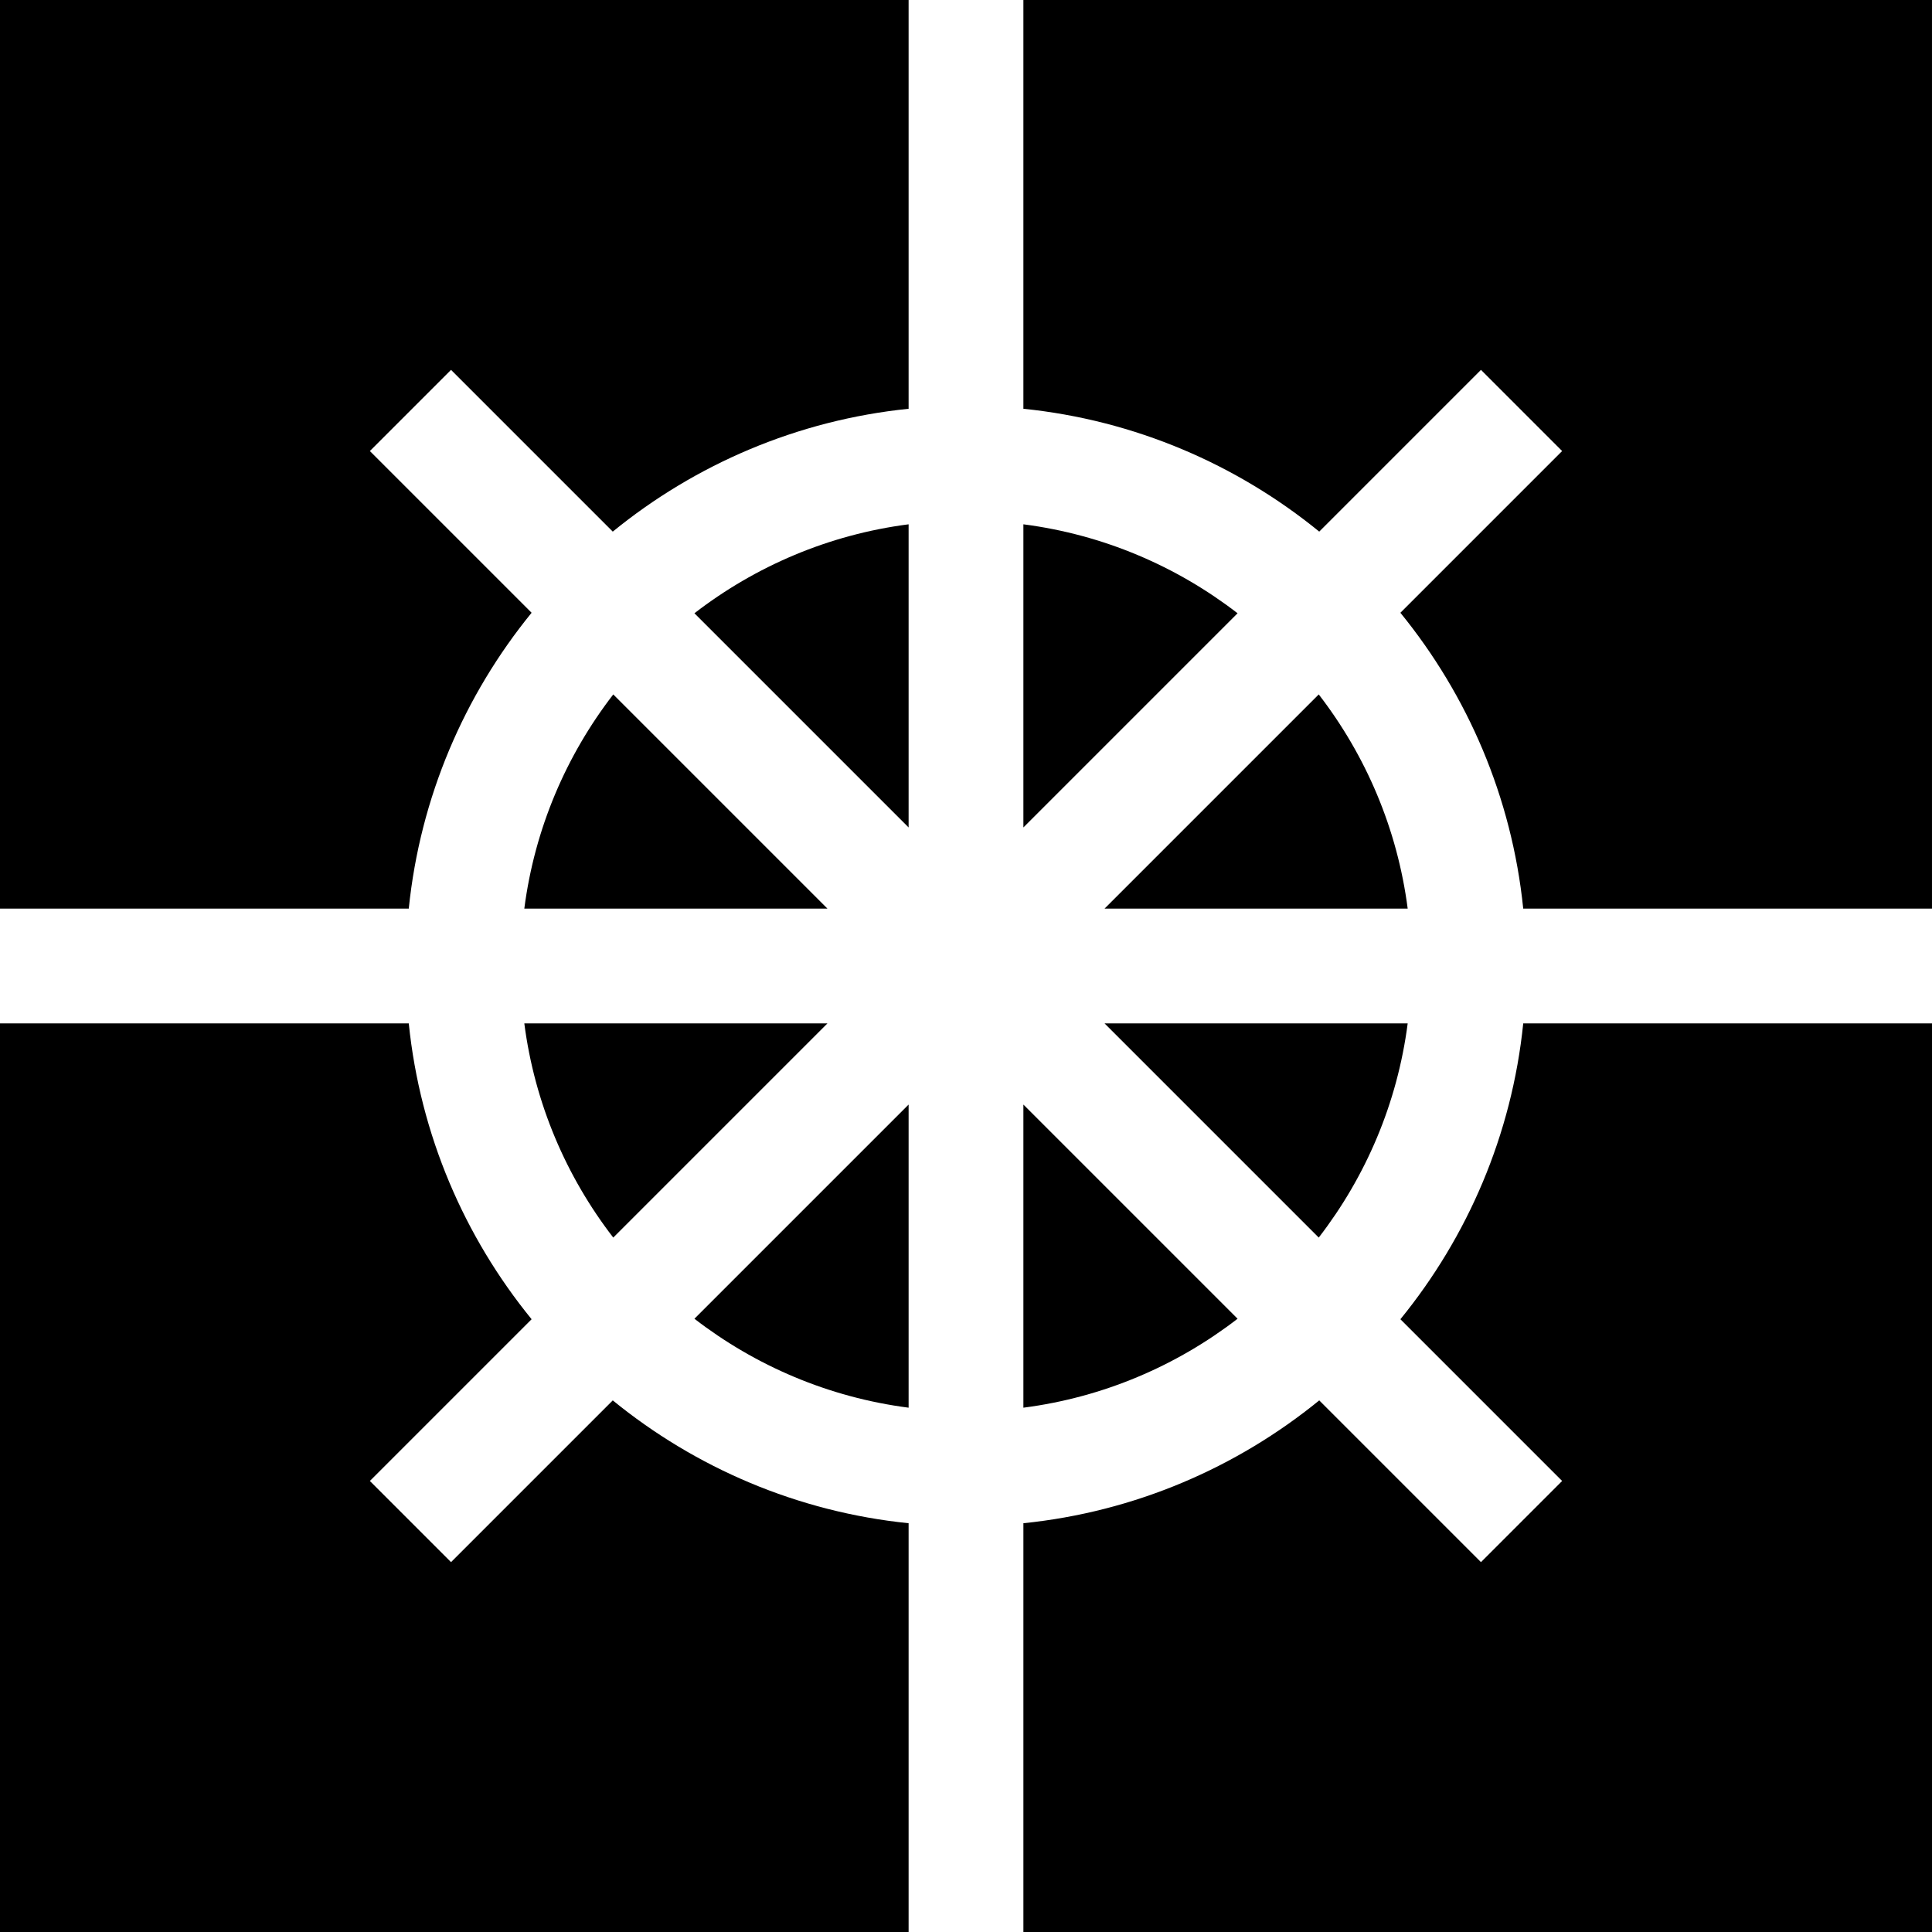
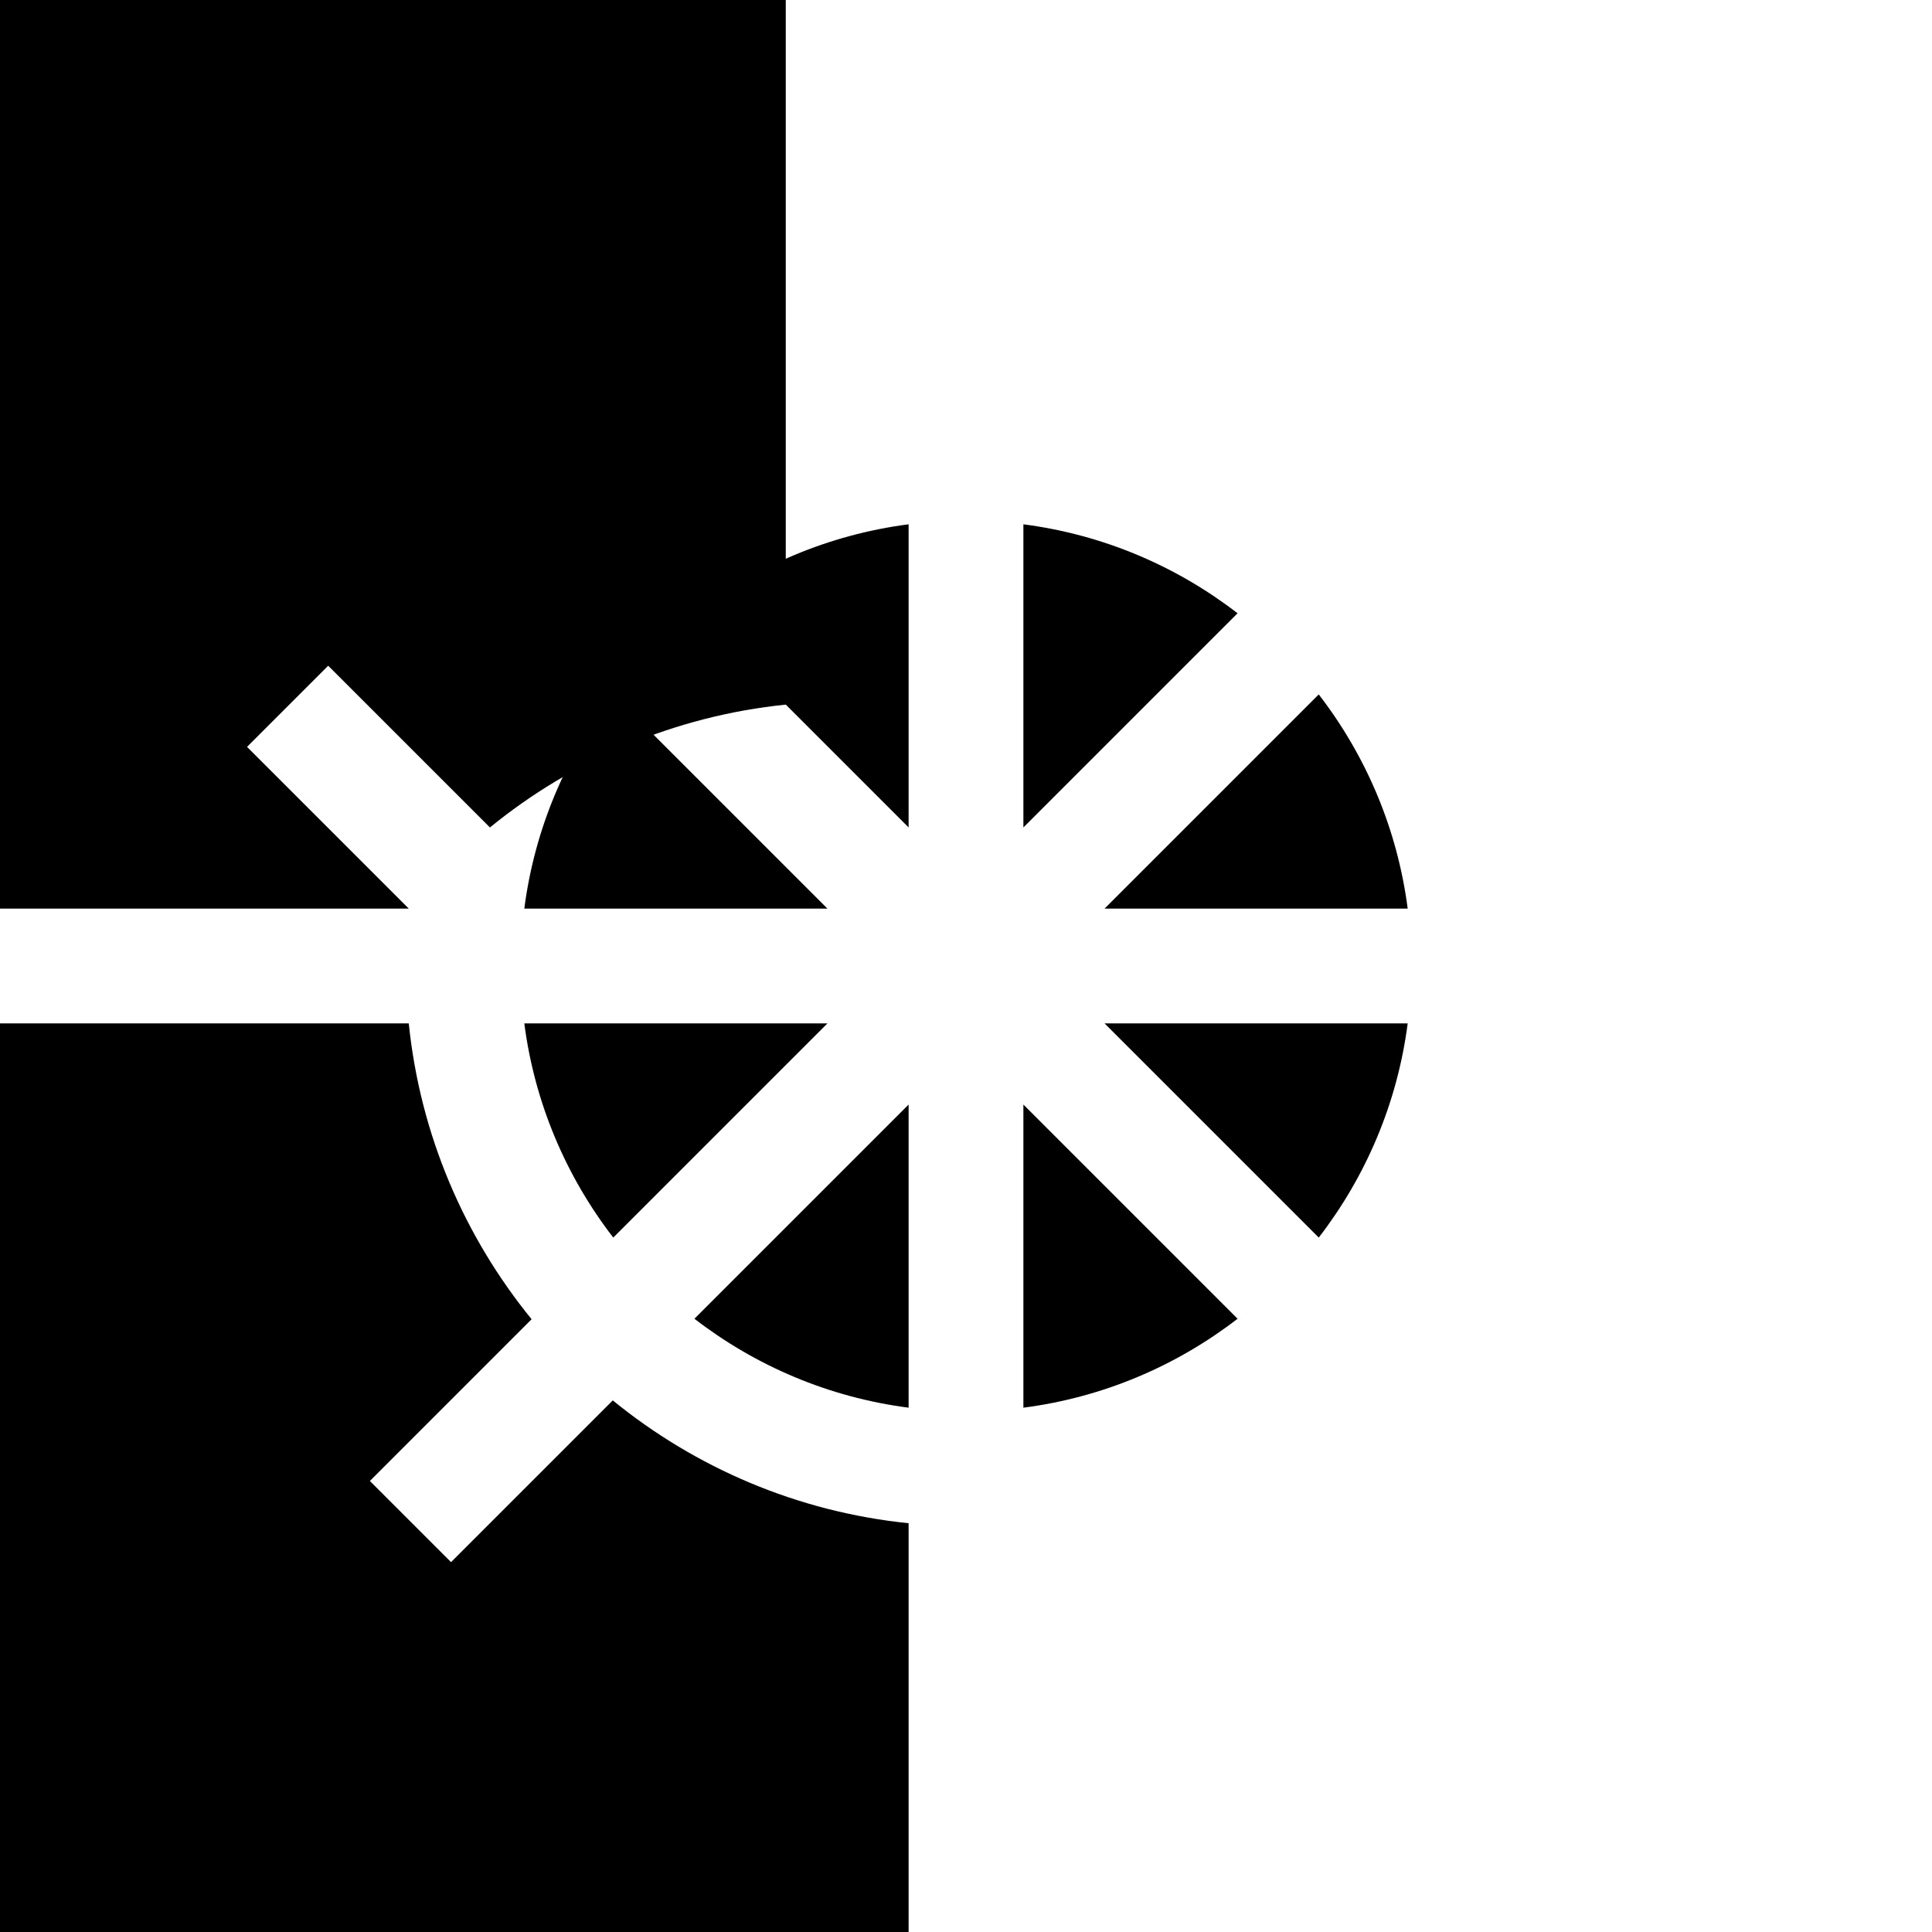
<svg xmlns="http://www.w3.org/2000/svg" version="1.1" id="Layer_1" x="0px" y="0px" viewBox="0 0 512 512" style="enable-background:new 0 0 512 512;" xml:space="preserve">
  <g>
    <g>
      <path d="M184.03,162.521l56.761,56.762v-80.336C219.607,141.685,200.17,150.065,184.03,162.521z" />
    </g>
  </g>
  <g>
    <g>
      <path d="M162.521,184.029c-12.456,16.14-20.836,35.578-23.573,56.763h80.335L162.521,184.029z" />
    </g>
  </g>
  <g>
    <g>
      <path d="M271.209,138.948v80.335l56.761-56.761C311.83,150.065,292.393,141.685,271.209,138.948z" />
    </g>
  </g>
  <g>
    <g>
      <path d="M349.479,184.029l-56.763,56.763h80.336C370.314,219.607,361.934,200.169,349.479,184.029z" />
    </g>
  </g>
  <g>
    <g>
      <path d="M138.949,271.209c2.738,21.185,11.117,40.622,23.572,56.763l56.763-56.763H138.949z" />
    </g>
  </g>
  <g>
    <g>
      <path d="M184.029,349.479c16.14,12.456,35.578,20.836,56.763,23.573v-80.336L184.029,349.479z" />
    </g>
  </g>
  <g>
    <g>
      <path d="M292.716,271.209l56.763,56.763c12.456-16.14,20.836-35.578,23.572-56.763H292.716z" />
    </g>
  </g>
  <g>
    <g>
      <path d="M271.209,292.716v80.336c21.185-2.738,40.622-11.117,56.763-23.573L271.209,292.716z" />
    </g>
  </g>
  <g>
    <g>
      <path d="M162.39,371.119l-42.86,42.86l-21.508-21.508l42.86-42.86c-17.808-21.859-29.534-48.859-32.553-78.402H0V512h240.79    V403.672h0.001C211.249,400.652,184.248,388.927,162.39,371.119z" />
    </g>
  </g>
  <g>
    <g>
-       <path d="M403.673,271.209c-3.02,29.543-14.745,56.543-32.553,78.402l42.86,42.86l-21.508,21.508l-42.86-42.86    c-21.859,17.808-48.859,29.534-78.402,32.553v108.327h240.79v-240.79H403.673z" />
+       </g>
+   </g>
+   <g>
+     <g>
+       <path d="M0,0v240.791h108.328l-42.86-42.86l21.508-21.508l42.86,42.86    c21.859-17.808,48.859-29.534,78.402-32.553V0H0z" />
    </g>
  </g>
  <g>
    <g>
-       <path d="M0,0v240.791h108.328c3.02-29.543,14.745-56.544,32.553-78.402l-42.86-42.86l21.508-21.508l42.86,42.86    c21.859-17.808,48.859-29.534,78.402-32.553V0H0z" />
-     </g>
-   </g>
-   <g>
-     <g>
-       <path d="M271.209,0v108.327c29.543,3.02,56.543,14.745,78.402,32.553l42.86-42.86l21.507,21.509l-42.86,42.86    c17.808,21.859,29.534,48.859,32.553,78.402h108.327V0H271.209z" />
-     </g>
+       </g>
  </g>
  <g>
</g>
  <g>
</g>
  <g>
</g>
  <g>
</g>
  <g>
</g>
  <g>
</g>
  <g>
</g>
  <g>
</g>
  <g>
</g>
  <g>
</g>
  <g>
</g>
  <g>
</g>
  <g>
</g>
  <g>
</g>
  <g>
</g>
</svg>